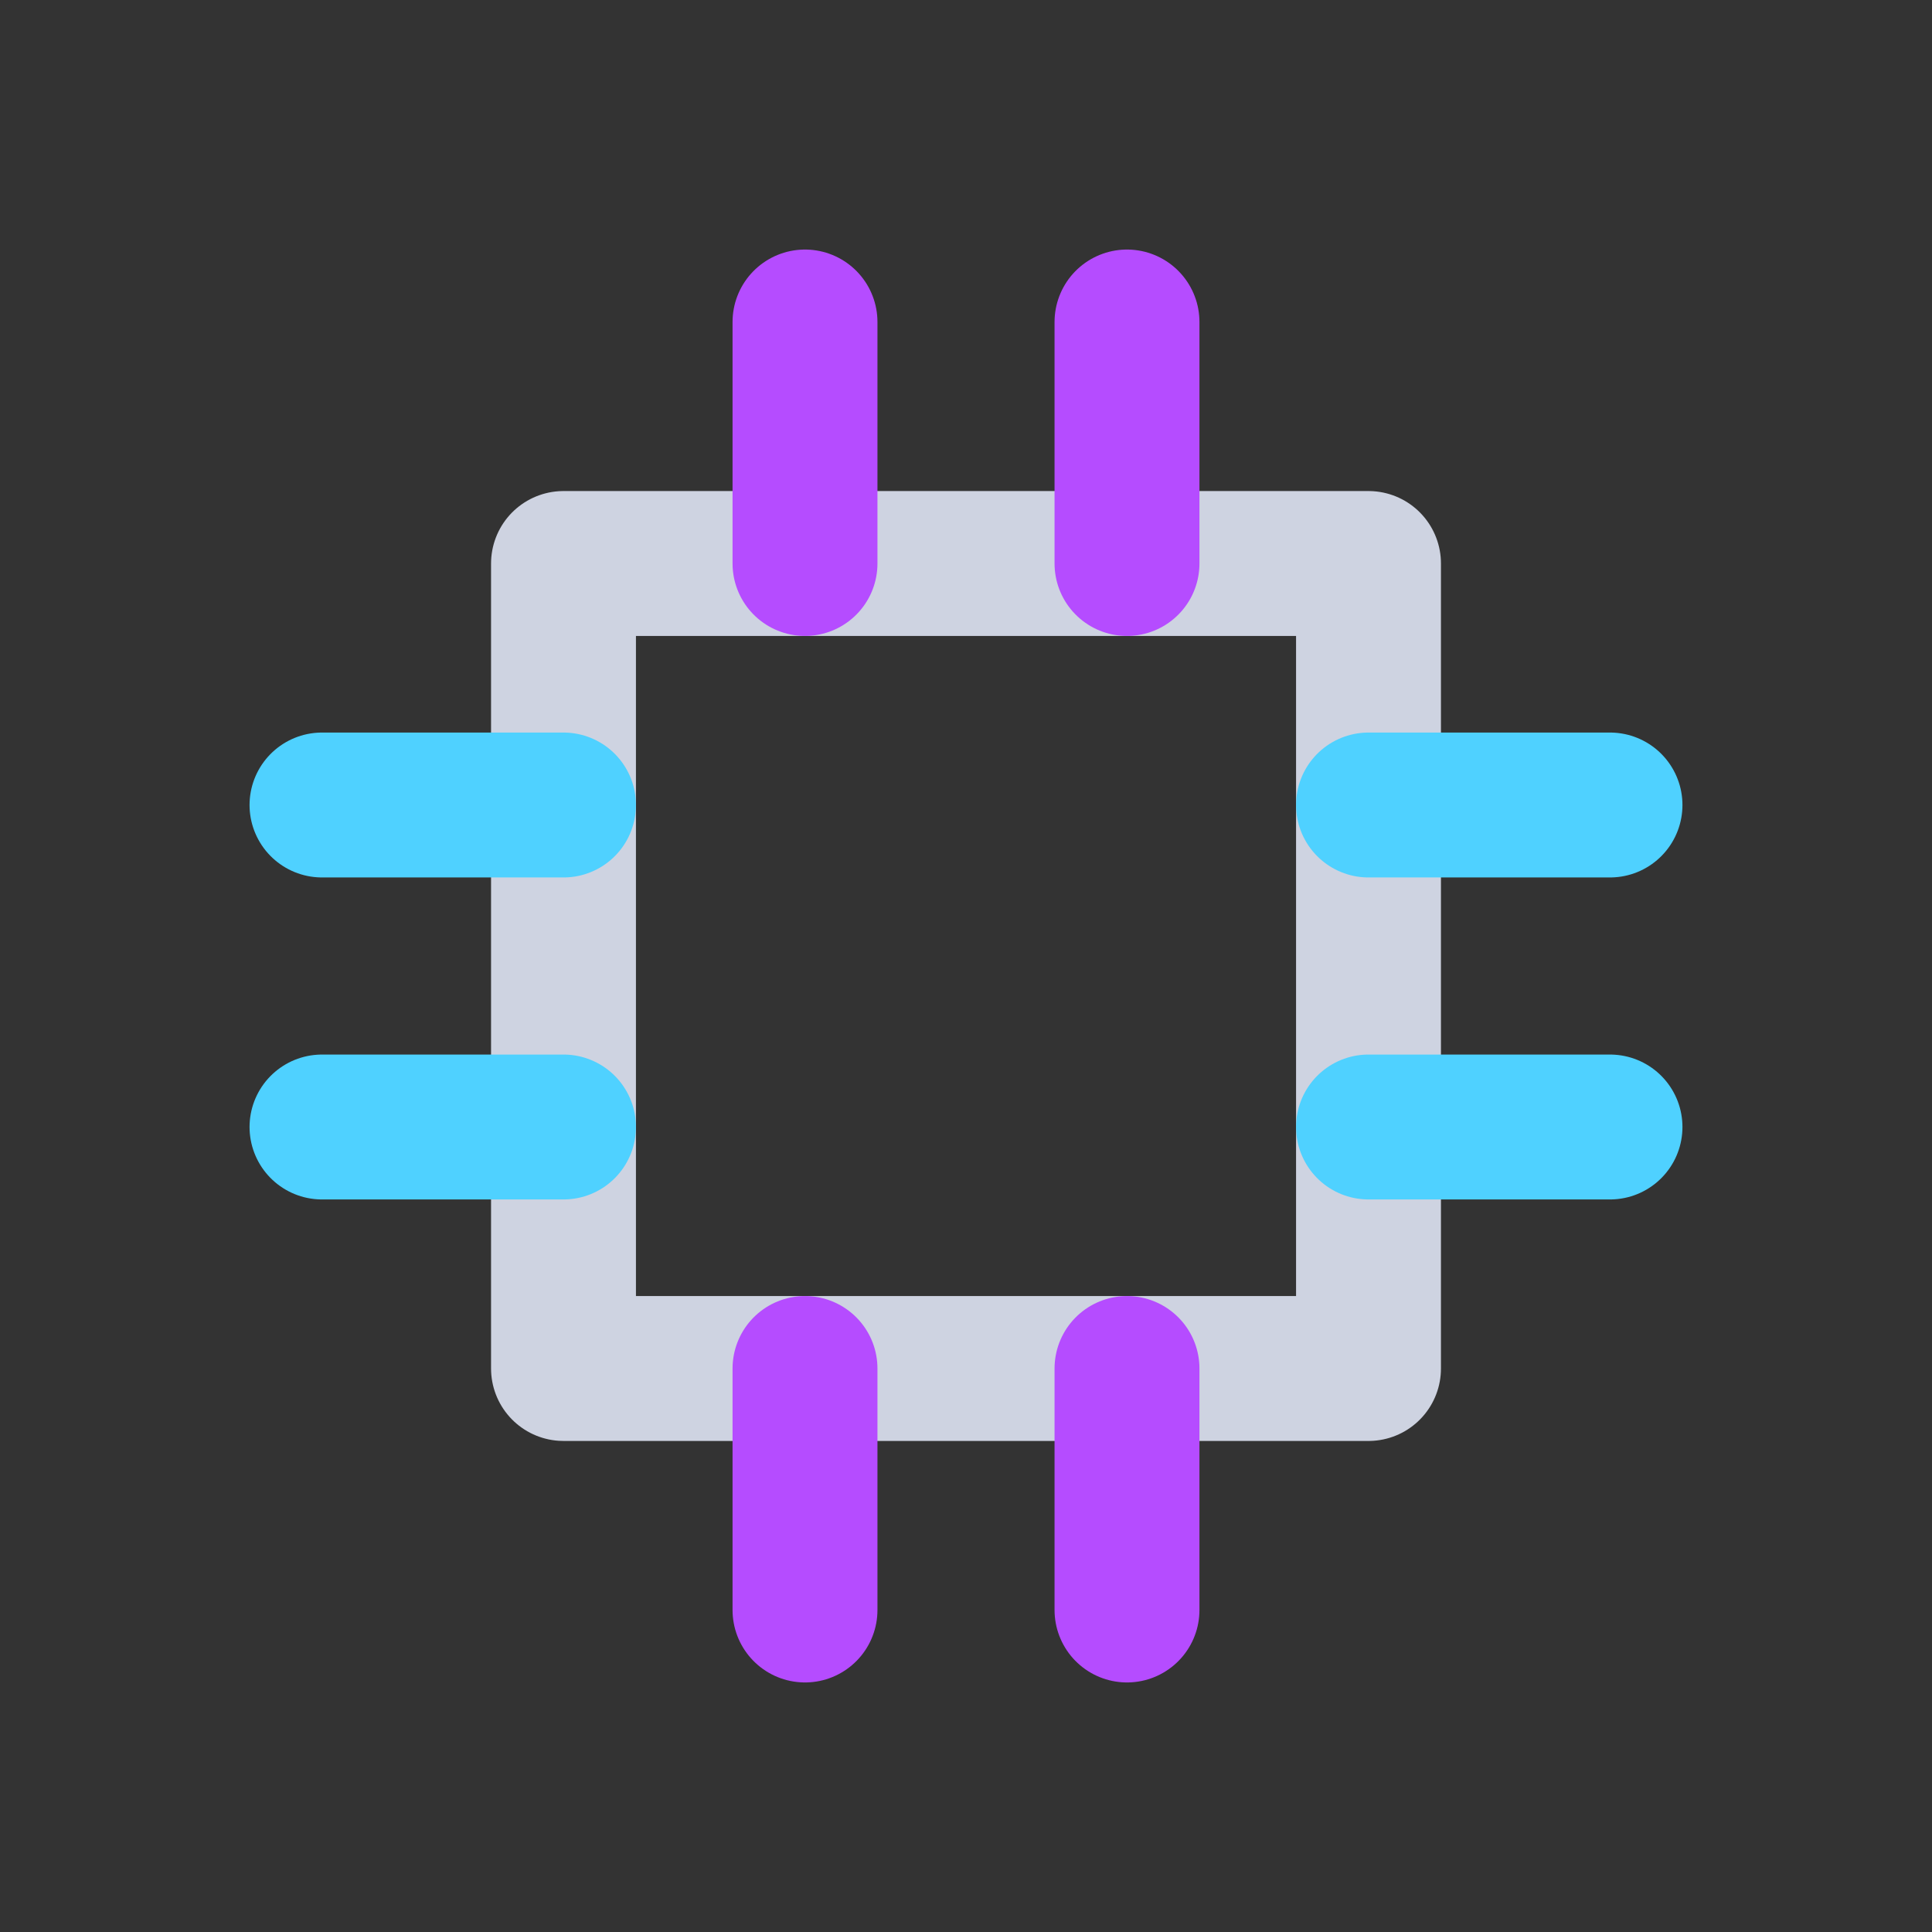
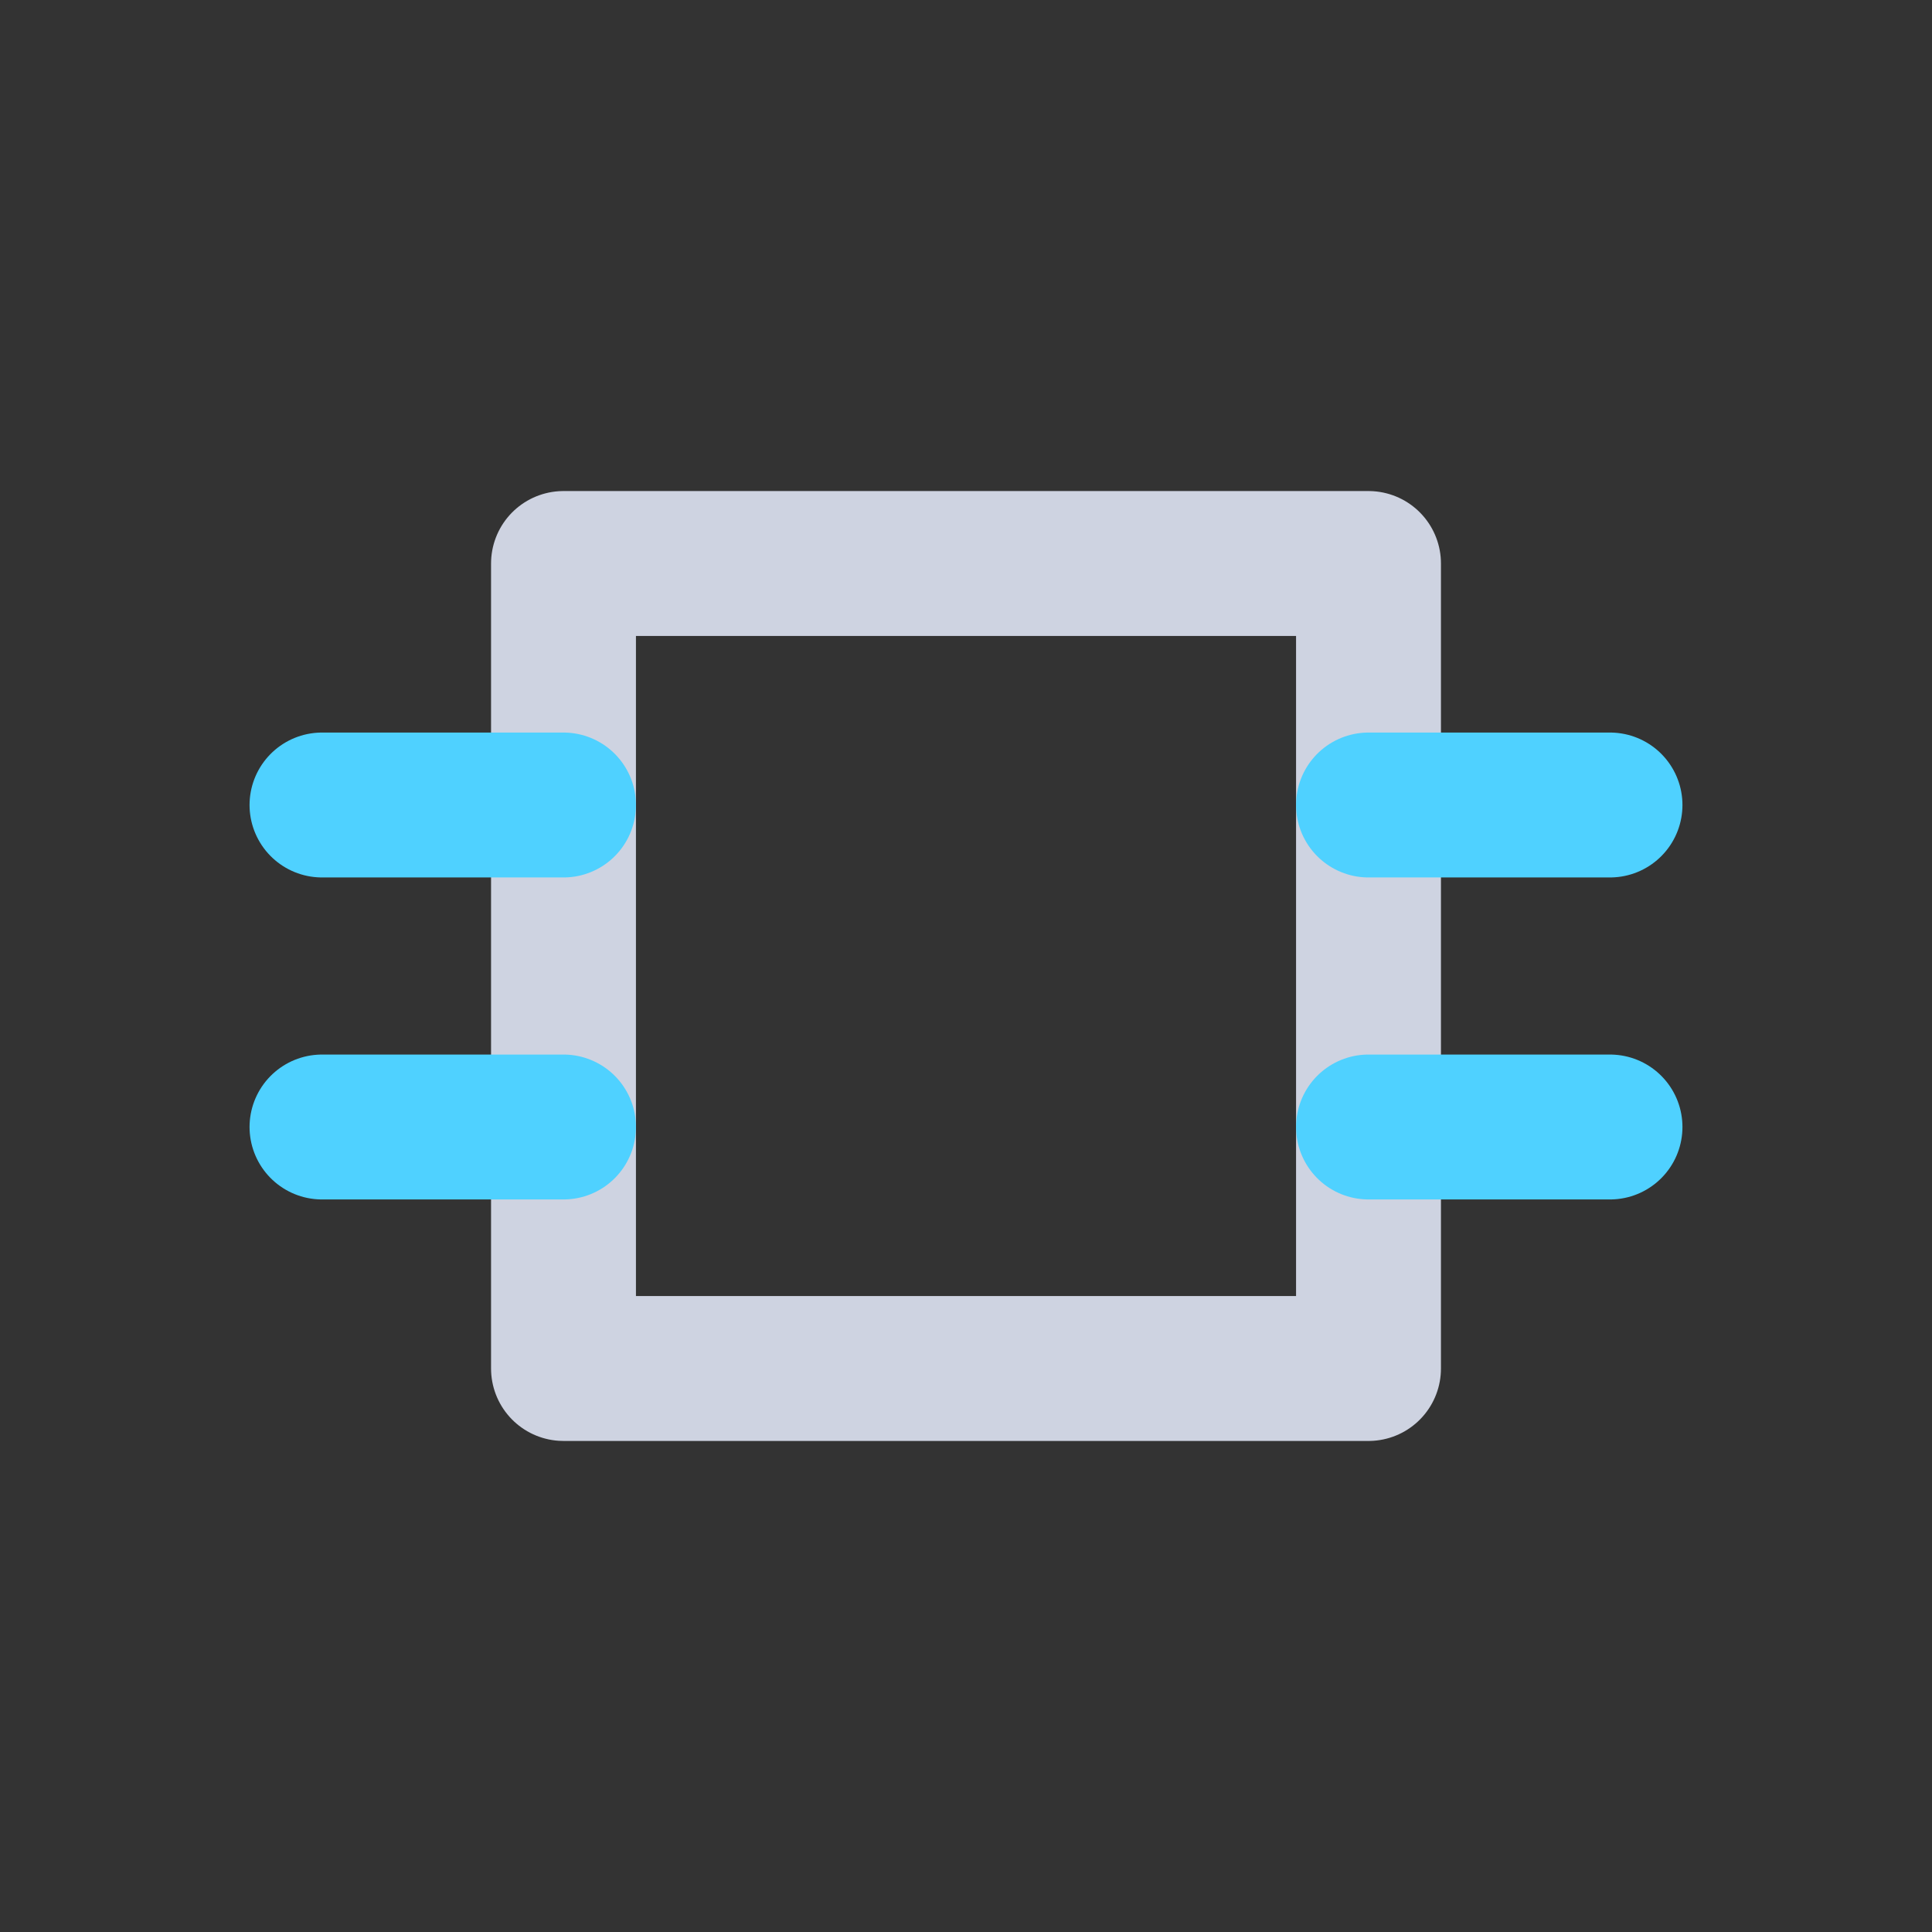
<svg xmlns="http://www.w3.org/2000/svg" width="22" height="22" viewBox="0 0 24 24" fill="none">
  <rect x="0" y="0" width="24" height="24" fill="#333333" stroke="none" />
  <path d="M7 7h10v10H7V7Z" stroke="#E9EEFF" opacity="0.85" stroke-width="1.8" stroke-linejoin="round" />
  <path d="M4 10h3M17 10h3M4 14h3M17 14h3" stroke="#4FD1FF" stroke-width="1.8" stroke-linecap="round" />
-   <path d="M10 4v3M14 4v3M10 17v3M14 17v3" stroke="#B54CFF" stroke-width="1.8" stroke-linecap="round" />
</svg>